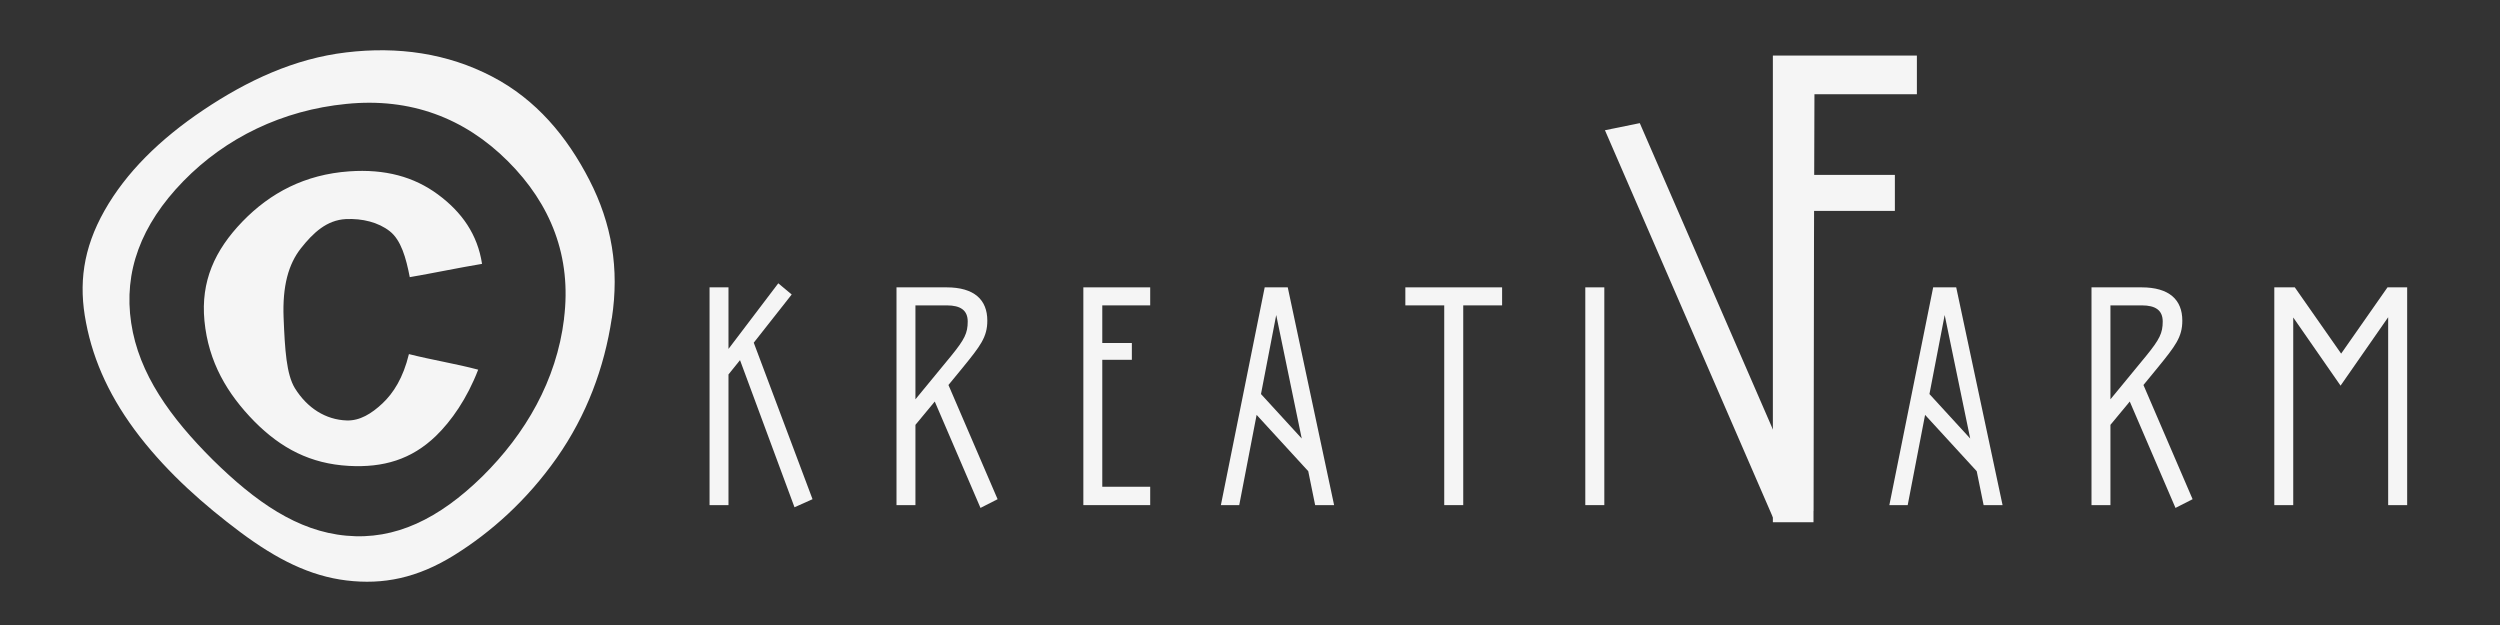
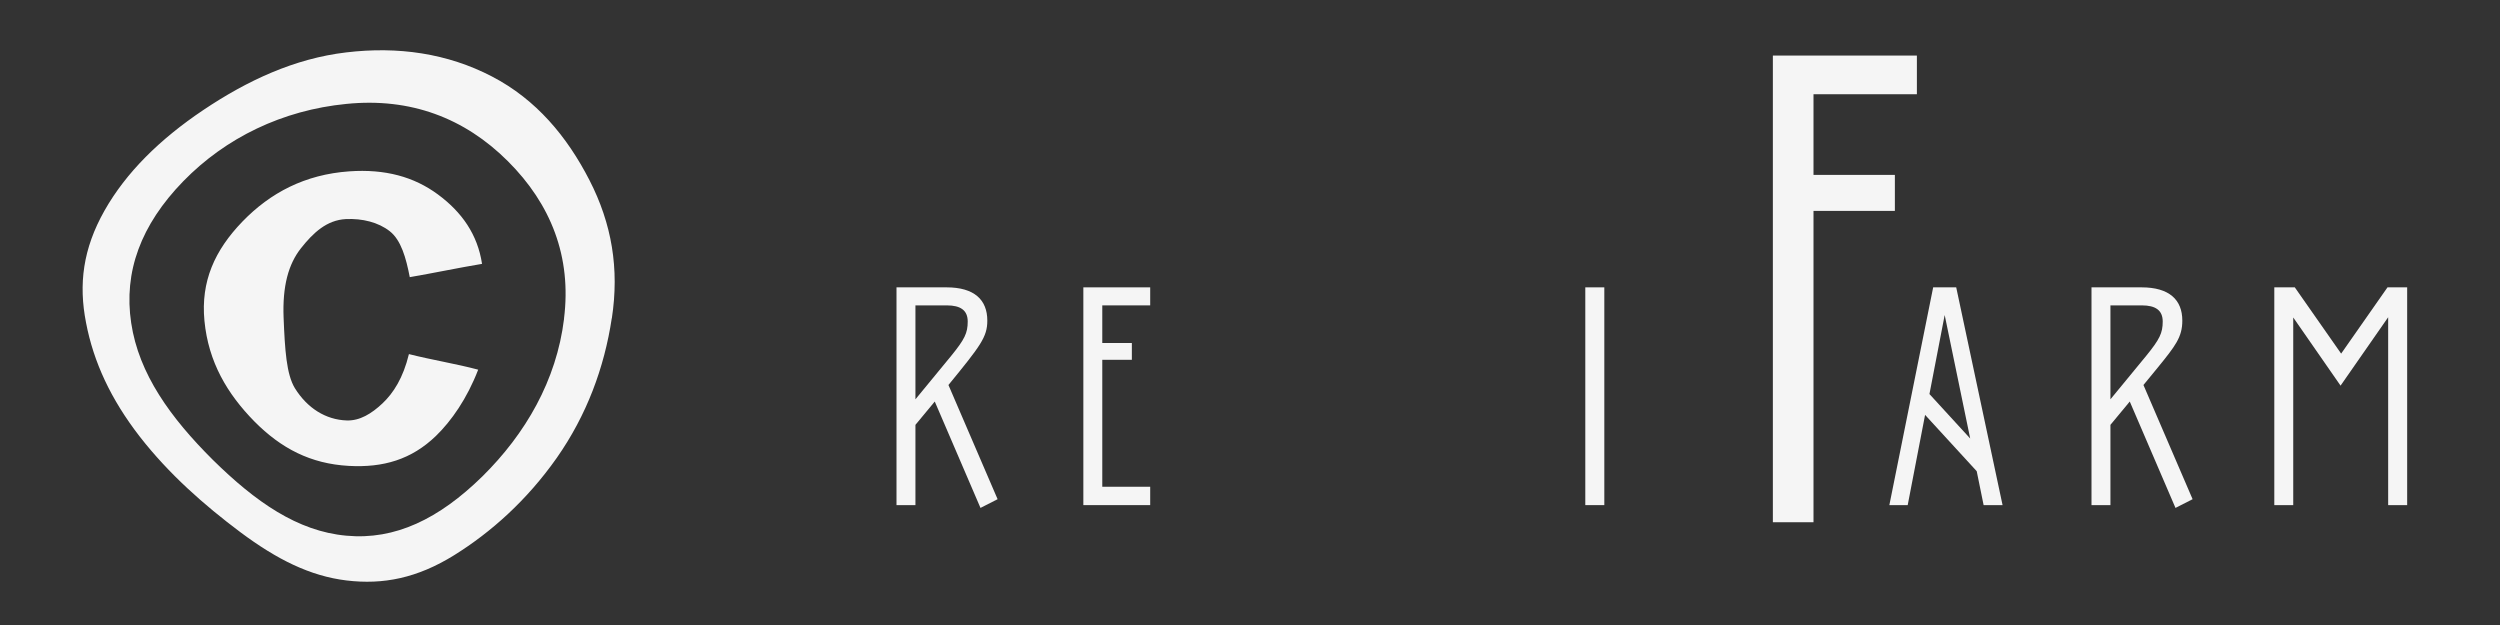
<svg xmlns="http://www.w3.org/2000/svg" width="200" zoomAndPan="magnify" viewBox="0 0 150 37.5" height="50" preserveAspectRatio="xMidYMid meet" version="1.0">
  <rect x="0" y="0" width="150" height="37.5" fill="#333333" stroke="none" />
  <defs>
    <g />
    <clipPath id="1182a29d9e">
      <path d="M 4.688 3 L 37 3 L 37 35 L 4.688 35 Z M 4.688 3 " clip-rule="nonzero" />
    </clipPath>
  </defs>
  <g clip-path="url(#1182a29d9e)">
    <path fill="#f5f5f5" d="M 36.707 19.09 C 36.258 22.07 35.199 24.914 33.406 27.473 C 31.609 30.027 29.453 31.941 27.25 33.312 C 25.039 34.684 22.996 35.094 20.793 34.828 C 18.598 34.562 16.609 33.562 14.426 31.934 C 12.246 30.301 10.137 28.445 8.391 26.203 C 6.645 23.953 5.613 21.715 5.164 19.371 C 4.707 17.047 4.977 14.926 6.27 12.637 C 7.559 10.359 9.578 8.359 12.211 6.594 C 14.84 4.832 17.668 3.512 20.766 3.145 C 23.879 2.77 26.848 3.199 29.512 4.586 C 32.172 5.965 34.027 8.199 35.367 10.809 C 36.711 13.426 37.164 16.125 36.711 19.094 Z M 33.84 19.121 C 34.305 15.41 33.059 12.25 30.469 9.668 C 27.875 7.082 24.633 5.848 20.789 6.234 C 16.945 6.609 13.539 8.266 10.996 10.875 C 8.449 13.496 7.41 16.312 7.871 19.375 C 8.328 22.438 10.234 25.066 12.773 27.594 C 15.328 30.109 17.852 31.879 20.781 32.141 C 23.707 32.414 26.344 31.133 28.945 28.582 C 31.527 26.031 33.391 22.832 33.844 19.121 Z M 24.535 21.246 C 25.926 21.598 27.332 21.82 28.691 22.18 C 28.02 23.922 27.086 25.254 26.152 26.16 C 24.688 27.57 23 28.07 20.918 27.953 C 18.645 27.824 16.879 26.918 15.258 25.281 C 13.645 23.637 12.504 21.734 12.266 19.242 C 12.043 16.883 12.879 15.023 14.547 13.293 C 16.215 11.57 18.293 10.469 20.953 10.281 C 23.109 10.129 24.844 10.609 26.277 11.668 C 27.711 12.727 28.656 14.07 28.922 15.832 C 27.492 16.07 26 16.387 24.586 16.629 C 24.363 15.477 24.066 14.406 23.383 13.871 C 22.703 13.34 21.746 13.098 20.754 13.145 C 19.613 13.203 18.801 13.953 18.055 14.898 C 17.309 15.844 16.941 17.156 17.016 19.066 C 17.094 20.992 17.184 22.449 17.691 23.289 C 18.441 24.496 19.547 25.184 20.801 25.227 C 21.59 25.254 22.293 24.82 22.949 24.203 C 23.602 23.586 24.188 22.68 24.535 21.246 Z M 24.535 21.246 " fill-opacity="1" fill-rule="nonzero" />
  </g>
  <g fill="#f5f5f5" fill-opacity="1">
    <g transform="translate(99.524, 32.56)">
      <g>
-         <path d="M 9.344 -27.324 L 7.258 -26.898 L 7.188 -6.012 L -1.137 -25.172 L -3.227 -24.746 L 6.895 -1.414 L 9.266 -1.902 Z M 9.344 -27.324 " />
-       </g>
+         </g>
    </g>
  </g>
  <g fill="#f5f5f5" fill-opacity="1">
    <g transform="translate(103.251, 31.334)">
      <g>
        <path d="M 5.559 -25.68 L 11.762 -25.68 L 11.762 -28 L 3.121 -28 L 3.121 0 L 5.559 0 L 5.559 -18.68 L 10.441 -18.68 L 10.441 -20.84 L 5.559 -20.84 Z M 5.559 -25.68 " />
      </g>
    </g>
  </g>
  <g fill="#f5f5f5" fill-opacity="1">
    <g transform="translate(41.135, 30.307)">
      <g>
-         <path d="M 3.266 -8.699 L 6.535 0.129 L 7.617 -0.355 L 4.09 -9.746 L 6.367 -12.637 L 5.562 -13.309 L 2.574 -9.371 L 2.574 -13.066 L 1.438 -13.066 L 1.438 0 L 2.574 0 L 2.574 -7.84 Z M 3.266 -8.699 " />
-       </g>
+         </g>
    </g>
  </g>
  <g fill="#f5f5f5" fill-opacity="1">
    <g transform="translate(52.352, 30.307)">
      <g>
-         <path d="M 3.734 -6.215 L 6.477 0.168 L 7.504 -0.355 L 4.555 -7.207 L 5.395 -8.23 C 6.477 -9.559 6.887 -10.082 6.887 -11.07 C 6.887 -12.32 6.105 -13.066 4.441 -13.066 L 1.438 -13.066 L 1.438 0 L 2.574 0 L 2.574 -4.816 Z M 2.574 -6.348 L 2.574 -11.984 L 4.461 -11.984 C 5.281 -11.984 5.711 -11.688 5.711 -11.016 C 5.711 -10.324 5.527 -9.949 4.723 -8.961 Z M 2.574 -6.348 " />
+         <path d="M 3.734 -6.215 L 6.477 0.168 L 7.504 -0.355 L 4.555 -7.207 C 6.477 -9.559 6.887 -10.082 6.887 -11.07 C 6.887 -12.32 6.105 -13.066 4.441 -13.066 L 1.438 -13.066 L 1.438 0 L 2.574 0 L 2.574 -4.816 Z M 2.574 -6.348 L 2.574 -11.984 L 4.461 -11.984 C 5.281 -11.984 5.711 -11.688 5.711 -11.016 C 5.711 -10.324 5.527 -9.949 4.723 -8.961 Z M 2.574 -6.348 " />
      </g>
    </g>
  </g>
  <g fill="#f5f5f5" fill-opacity="1">
    <g transform="translate(83.966, 30.307)">
      <g>
-         <path d="M 3.828 -11.984 L 6.16 -11.984 L 6.16 -13.066 L 0.355 -13.066 L 0.355 -11.984 L 2.688 -11.984 L 2.688 0 L 3.828 0 Z M 3.828 -11.984 " />
-       </g>
+         </g>
    </g>
  </g>
  <g fill="#f5f5f5" fill-opacity="1">
    <g transform="translate(72.542, 30.307)">
      <g>
-         <path d="M 5.953 -2.035 L 6.367 0 L 7.504 0 L 4.723 -13.066 L 3.34 -13.066 L 0.711 0 L 1.812 0 L 2.855 -5.414 Z M 5.562 -3.996 L 3.117 -6.664 L 4.031 -11.406 Z M 5.562 -3.996 " />
-       </g>
+         </g>
    </g>
  </g>
  <g fill="#f5f5f5" fill-opacity="1">
    <g transform="translate(63.563, 30.307)">
      <g>
        <path d="M 1.438 -13.066 L 1.438 0 L 5.449 0 L 5.449 -1.102 L 2.574 -1.102 L 2.574 -8.719 L 4.348 -8.719 L 4.348 -9.727 L 2.574 -9.727 L 2.574 -11.984 L 5.449 -11.984 L 5.449 -13.066 Z M 1.438 -13.066 " />
      </g>
    </g>
  </g>
  <g fill="#f5f5f5" fill-opacity="1">
    <g transform="translate(135.02, 30.307)">
      <g>
        <path d="M 9.41 -13.066 L 8.23 -13.066 L 5.449 -9.09 L 2.668 -13.066 L 1.438 -13.066 L 1.438 0 L 2.574 0 L 2.574 -11.258 L 5.414 -7.168 L 8.27 -11.273 L 8.27 0 L 9.41 0 Z M 9.41 -13.066 " />
      </g>
    </g>
  </g>
  <g fill="#f5f5f5" fill-opacity="1">
    <g transform="translate(124.052, 30.307)">
      <g>
        <path d="M 3.734 -6.215 L 6.477 0.168 L 7.504 -0.355 L 4.555 -7.207 L 5.395 -8.23 C 6.477 -9.559 6.887 -10.082 6.887 -11.07 C 6.887 -12.32 6.105 -13.066 4.441 -13.066 L 1.438 -13.066 L 1.438 0 L 2.574 0 L 2.574 -4.816 Z M 2.574 -6.348 L 2.574 -11.984 L 4.461 -11.984 C 5.281 -11.984 5.711 -11.688 5.711 -11.016 C 5.711 -10.324 5.527 -9.949 4.723 -8.961 Z M 2.574 -6.348 " />
      </g>
    </g>
  </g>
  <g fill="#f5f5f5" fill-opacity="1">
    <g transform="translate(112.65, 30.307)">
      <g>
        <path d="M 5.953 -2.035 L 6.367 0 L 7.504 0 L 4.723 -13.066 L 3.34 -13.066 L 0.711 0 L 1.812 0 L 2.855 -5.414 Z M 5.562 -3.996 L 3.117 -6.664 L 4.031 -11.406 Z M 5.562 -3.996 " />
      </g>
    </g>
  </g>
  <g fill="#f5f5f5" fill-opacity="1">
    <g transform="translate(93.626, 30.307)">
      <g>
        <path d="M 1.492 -13.066 L 1.492 0 L 2.633 0 L 2.633 -13.066 Z M 1.492 -13.066 " />
      </g>
    </g>
  </g>
</svg>